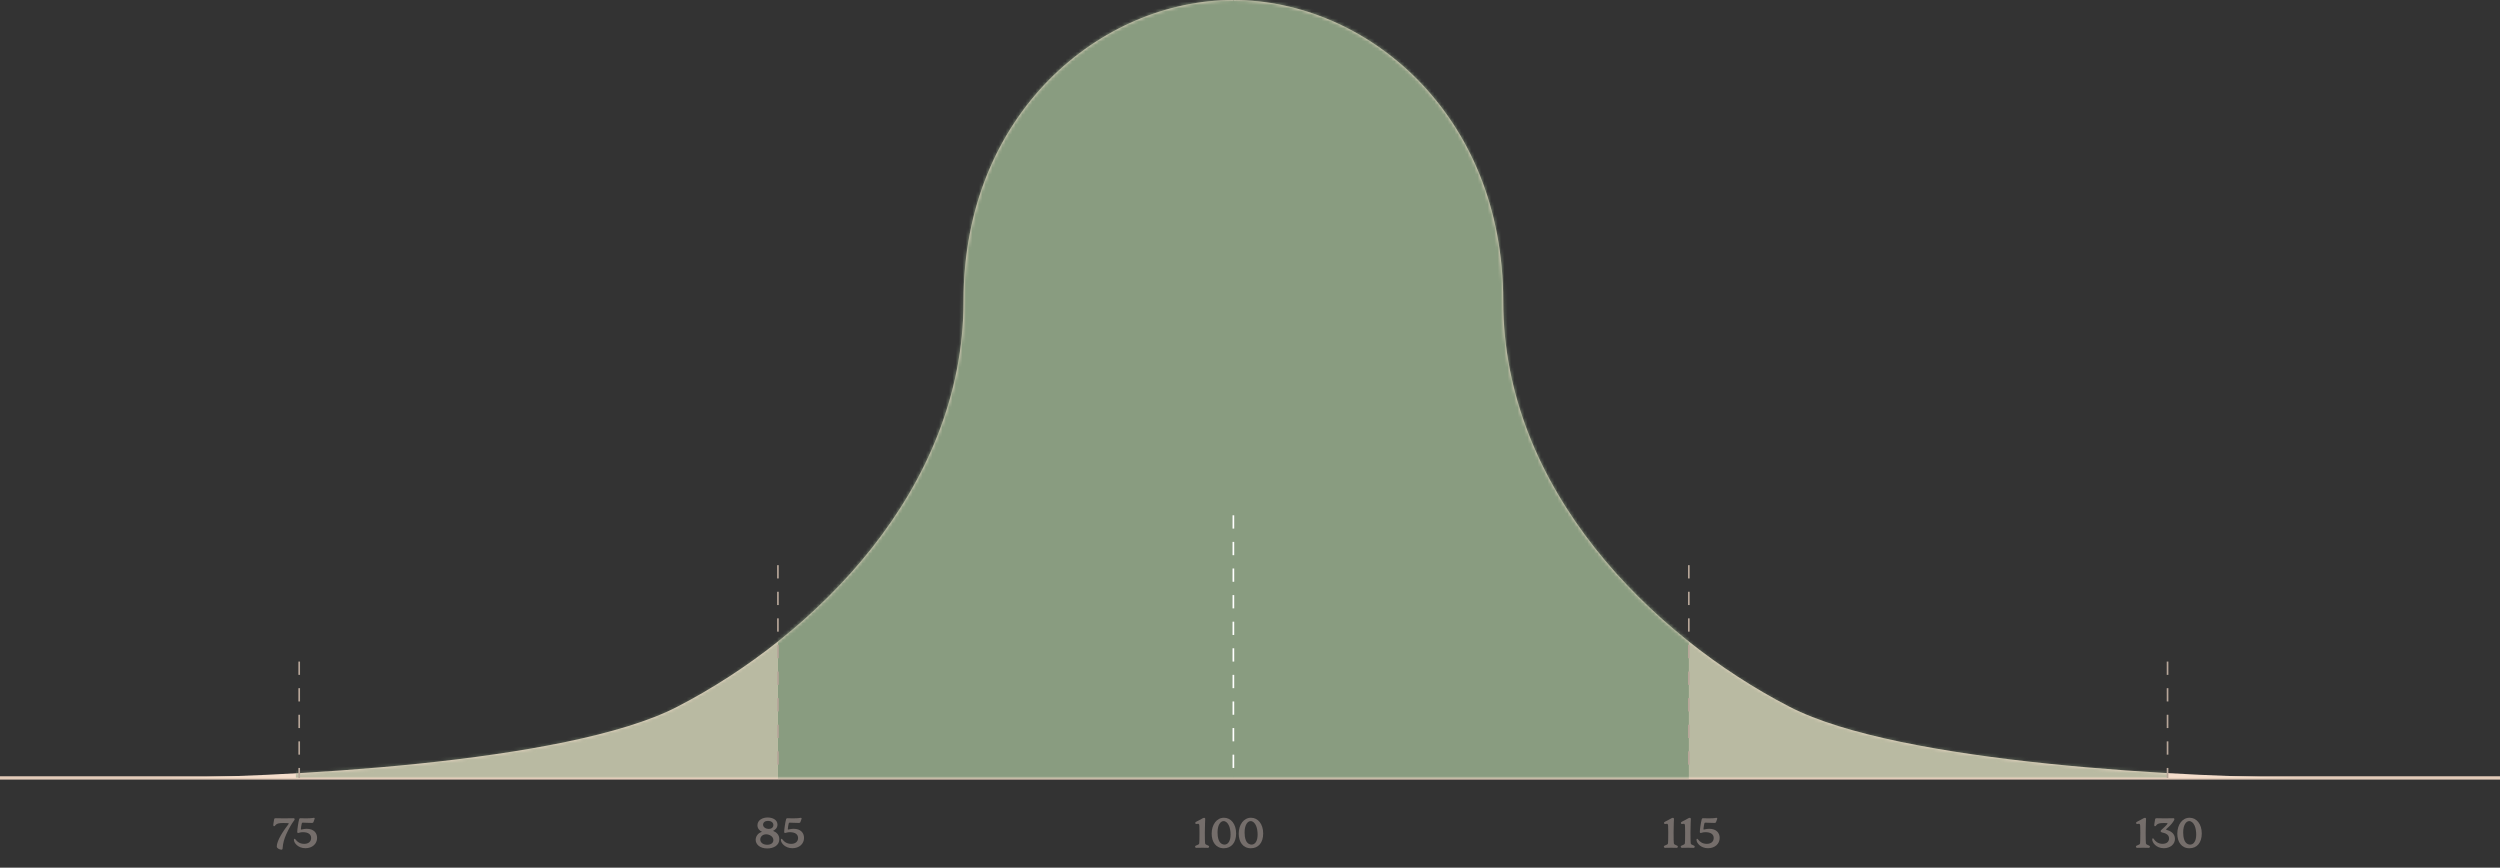
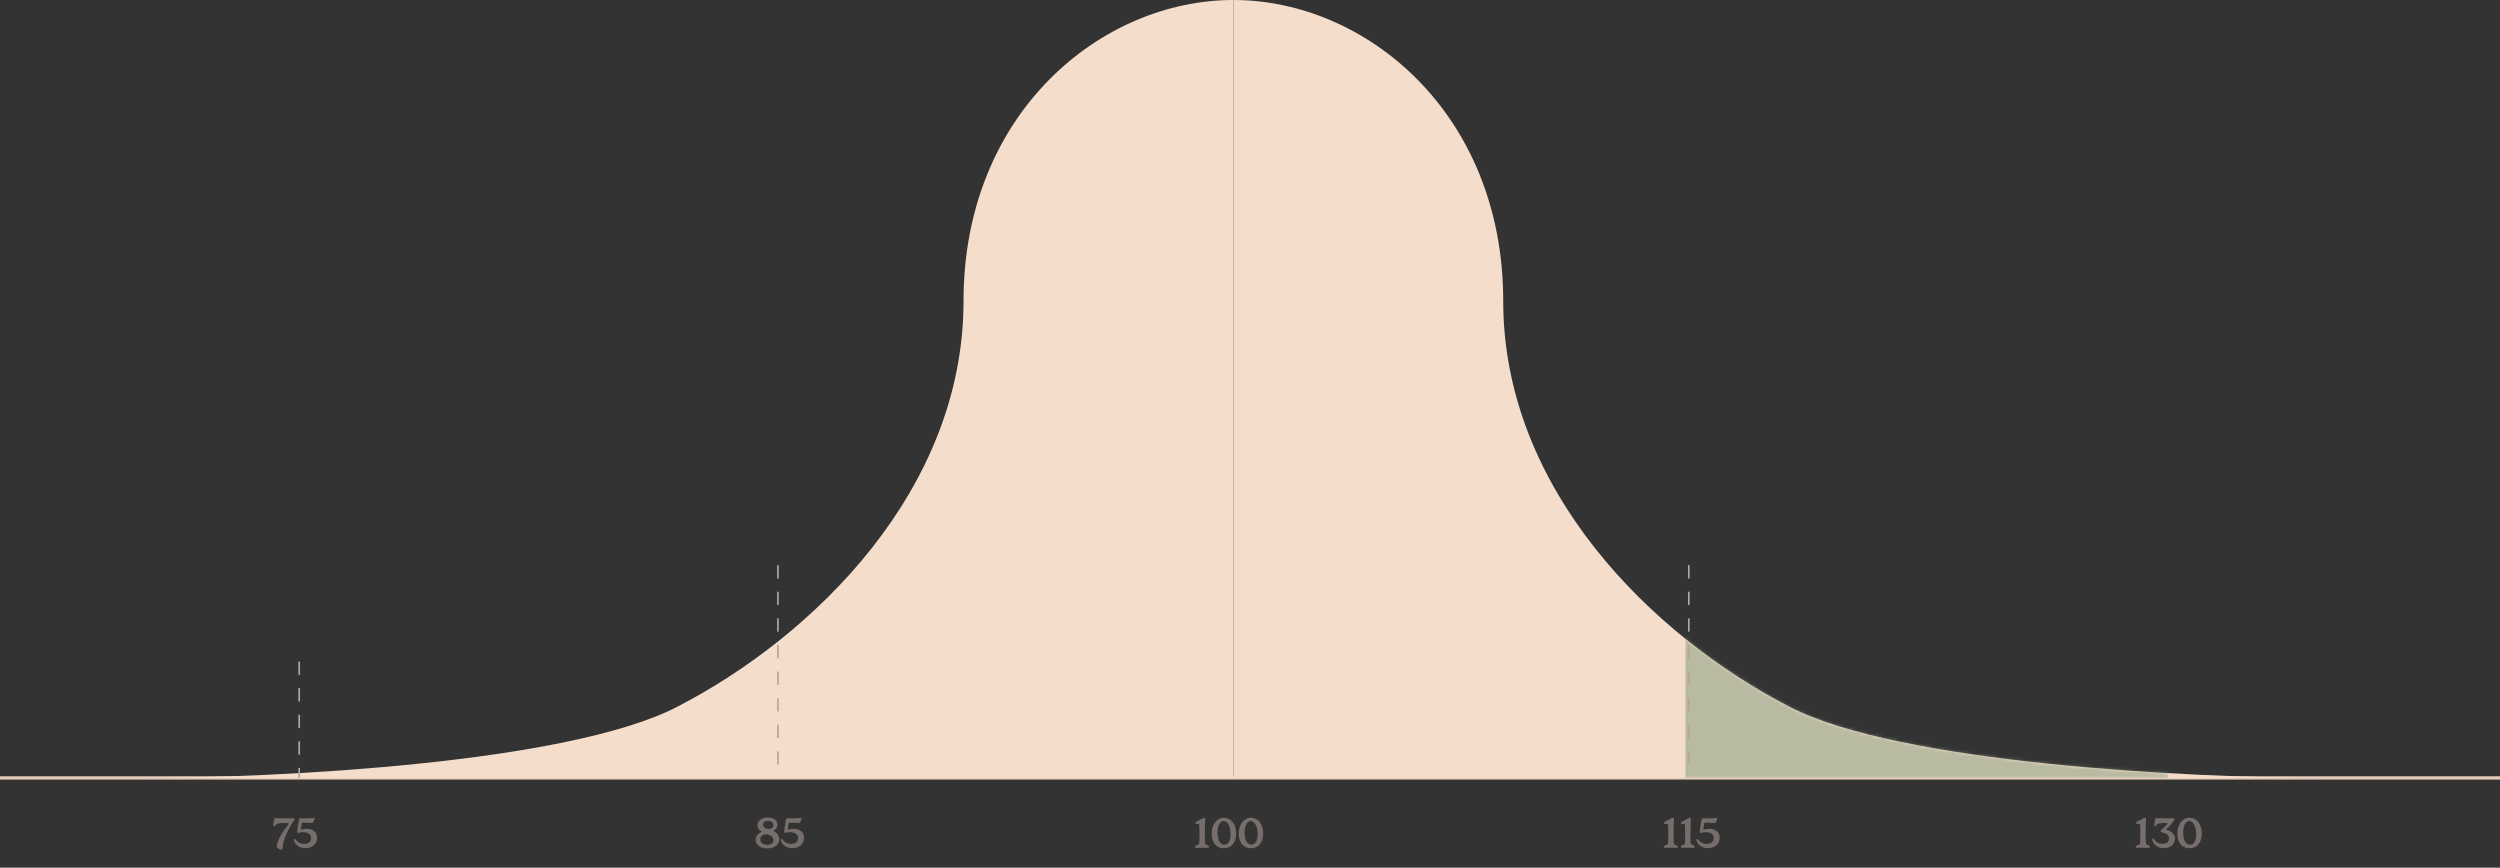
<svg xmlns="http://www.w3.org/2000/svg" width="752" height="261" viewBox="0 0 752 261" fill="none">
  <rect x="0" y="0" width="752" height="261" fill="#333333" stroke="none" />
  <path d="M0 234H752" stroke="#E2CBB9" />
  <path d="M203.687 212.613C170.556 229.723 82.758 234 43 234H371V0C331.242 0 289.828 33.968 289.828 90.581C289.828 147.194 245.101 191.226 203.687 212.613Z" fill="#F4DDCB" />
  <path d="M538.313 212.613C571.444 229.723 659.242 234 699 234H371V0C410.758 0 452.172 33.968 452.172 90.581C452.172 147.194 496.899 191.226 538.313 212.613Z" fill="#F4DDCB" />
  <mask id="mask0_2911_332" style="mask-type:alpha" maskUnits="userSpaceOnUse" x="43" y="0" width="656" height="234">
-     <path d="M203.687 212.613C170.556 229.723 82.758 234 43 234H371V0C331.242 0 289.828 33.968 289.828 90.581C289.828 147.194 245.101 191.226 203.687 212.613Z" fill="#F4DDCB" />
    <path d="M538.313 212.613C571.444 229.723 659.242 234 699 234H371V0C410.758 0 452.172 33.968 452.172 90.581C452.172 147.194 496.899 191.226 538.313 212.613Z" fill="#F4DDCB" />
  </mask>
  <g mask="url(#mask0_2911_332)">
    <rect opacity="0.55" x="89" y="149" width="145" height="85" fill="#899C80" />
    <rect opacity="0.55" x="507" y="149" width="145" height="85" fill="#899C80" />
-     <rect x="234" y="-1" width="274" height="236" fill="#899C80" />
  </g>
  <path d="M90 199V234" stroke="#B7A699" stroke-width="0.5" stroke-dasharray="4 4" />
  <path d="M508 170V234" stroke="#B7A699" stroke-width="0.5" stroke-dasharray="4 4" />
-   <path d="M371 155L371 234" stroke="white" stroke-width="0.5" stroke-dasharray="4 4" />
  <path d="M234 170V234" stroke="#B7A699" stroke-width="0.5" stroke-dasharray="4 4" />
-   <path d="M652 199V234" stroke="#B7A699" stroke-width="0.5" stroke-dasharray="4 4" />
  <path d="M86.862 247.707C86.862 247.596 86.303 247.557 85.192 247.557C83.787 247.557 83.293 247.765 82.942 248.116C82.748 248.318 82.644 248.526 82.442 248.526C82.273 248.526 82.201 248.389 82.201 248.169C82.201 247.876 82.332 247.291 82.436 246.595C82.507 246.199 82.54 246.121 83.014 246.121C83.352 246.121 84.112 246.16 85.38 246.16C86.868 246.16 88.097 246.121 88.305 246.121C88.5 246.121 88.63 246.244 88.63 246.407C88.63 246.628 88.468 246.803 88.227 247.135C87.701 247.824 86.914 249.202 86.121 250.918C85.529 252.224 85.094 253.628 85.01 255.176C84.984 255.442 84.892 255.585 84.671 255.585C84.138 255.585 83.254 255.189 83.254 254.636C83.254 252.848 85.263 249.852 86.693 248.012C86.829 247.843 86.862 247.778 86.862 247.707ZM95.383 252.042C95.383 253.823 93.946 255.143 91.873 255.143C89.663 255.143 88.408 253.55 88.408 252.64C88.408 252.445 88.473 252.309 88.629 252.309C88.727 252.309 88.805 252.419 88.928 252.556C89.403 253.225 90.267 253.83 91.509 253.83C92.809 253.83 93.589 253.128 93.589 252.068C93.589 250.95 92.679 250.32 91.099 250.32C90.3 250.32 89.942 250.56 89.656 250.56C89.474 250.56 89.409 250.417 89.409 250.229C89.409 249.559 89.721 247.362 89.988 246.413C90.046 246.218 90.137 246.121 90.326 246.121C90.618 246.121 91.216 246.16 91.957 246.16C94.024 246.16 94.096 245.991 94.421 245.991C94.577 245.991 94.655 246.075 94.655 246.205C94.655 246.407 94.538 246.517 94.33 247.167C94.271 247.362 94.167 247.538 93.829 247.538C92.679 247.538 91.652 247.453 91.086 247.453C90.904 247.453 90.833 247.486 90.774 247.694C90.696 247.967 90.508 249.02 90.508 249.338C90.508 249.475 90.534 249.533 90.586 249.533C90.755 249.533 91.398 249.306 92.269 249.306C94.349 249.306 95.383 250.508 95.383 252.042Z" fill="#756E6B" />
  <path d="M227.306 252.614C227.306 251.718 227.891 250.573 229.204 250.216C228.398 249.858 227.839 249.124 227.839 248.253C227.839 246.647 229.412 245.9 230.926 245.9C232.239 245.9 233.864 246.491 233.864 248.051C233.864 249.072 233.117 249.689 232.519 249.923C233.461 250.287 234.423 251.041 234.423 252.413C234.423 254.298 232.688 255.214 230.79 255.214C228.489 255.214 227.306 253.921 227.306 252.614ZM232.629 248.169C232.629 247.382 231.914 246.914 231.017 246.914C230.133 246.914 229.529 247.375 229.529 248.058C229.529 248.968 230.595 249.345 231.258 249.345C231.986 249.345 232.629 248.929 232.629 248.169ZM228.69 252.523C228.69 253.544 229.659 254.103 230.777 254.103C231.823 254.103 232.629 253.622 232.629 252.699C232.629 251.529 231.303 250.957 230.484 250.957C229.373 250.957 228.69 251.685 228.69 252.523ZM241.855 252.042C241.855 253.823 240.419 255.143 238.345 255.143C236.135 255.143 234.881 253.55 234.881 252.64C234.881 252.445 234.946 252.309 235.102 252.309C235.199 252.309 235.277 252.419 235.401 252.556C235.875 253.225 236.74 253.83 237.981 253.83C239.281 253.83 240.061 253.128 240.061 252.068C240.061 250.95 239.151 250.32 237.572 250.32C236.772 250.32 236.415 250.56 236.129 250.56C235.947 250.56 235.882 250.417 235.882 250.229C235.882 249.559 236.194 247.362 236.46 246.413C236.519 246.218 236.61 246.121 236.798 246.121C237.091 246.121 237.689 246.16 238.43 246.16C240.497 246.16 240.568 245.991 240.893 245.991C241.049 245.991 241.127 246.075 241.127 246.205C241.127 246.407 241.01 246.517 240.802 247.167C240.744 247.362 240.64 247.538 240.302 247.538C239.151 247.538 238.124 247.453 237.559 247.453C237.377 247.453 237.305 247.486 237.247 247.694C237.169 247.967 236.98 249.02 236.98 249.338C236.98 249.475 237.006 249.533 237.058 249.533C237.227 249.533 237.871 249.306 238.742 249.306C240.822 249.306 241.855 250.508 241.855 252.042Z" fill="#756E6B" />
  <path d="M362.172 245.997C362.426 245.997 362.53 246.147 362.53 246.335C362.53 246.868 362.419 247.973 362.419 250.469C362.419 252.179 362.445 253.375 362.491 253.667C362.595 254.285 363.7 254.168 363.7 254.681C363.7 254.863 363.563 255.033 363.303 255.033C362.933 255.033 362.029 255 361.678 255C361.301 255 360.242 255.033 359.891 255.033C359.624 255.033 359.481 254.863 359.481 254.681C359.481 254.168 360.632 254.291 360.736 253.667C360.781 253.407 360.807 252.205 360.807 250.469C360.807 248.331 360.788 247.967 360.58 247.837C360.521 247.805 360.463 247.798 360.391 247.798C360.229 247.798 360.034 247.856 359.852 247.856C359.618 247.856 359.533 247.7 359.533 247.557C359.533 247.349 359.676 247.232 359.91 247.128C361.282 246.478 361.86 245.997 362.172 245.997ZM371.826 250.71C371.826 253.505 370.37 255.156 368.115 255.156C365.729 255.156 364.468 253.232 364.468 250.781C364.468 248.038 365.976 245.978 368.167 245.978C370.279 245.978 371.826 247.876 371.826 250.71ZM370.156 251.061C370.156 250.008 369.98 249.078 369.694 248.396C369.317 247.525 368.706 246.985 368.05 246.985C367.133 246.985 366.236 248.155 366.236 250.372C366.236 250.996 366.288 251.977 366.607 252.744C367.016 253.732 367.744 254.057 368.316 254.057C369.35 254.057 370.156 253.069 370.156 251.061ZM379.964 250.71C379.964 253.505 378.508 255.156 376.252 255.156C373.867 255.156 372.606 253.232 372.606 250.781C372.606 248.038 374.114 245.978 376.304 245.978C378.417 245.978 379.964 247.876 379.964 250.71ZM378.293 251.061C378.293 250.008 378.118 249.078 377.832 248.396C377.455 247.525 376.844 246.985 376.187 246.985C375.271 246.985 374.374 248.155 374.374 250.372C374.374 250.996 374.426 251.977 374.744 252.744C375.154 253.732 375.882 254.057 376.454 254.057C377.487 254.057 378.293 253.069 378.293 251.061Z" fill="#756E6B" />
  <path d="M503.172 245.997C503.426 245.997 503.53 246.147 503.53 246.335C503.53 246.868 503.419 247.973 503.419 250.469C503.419 252.179 503.445 253.375 503.491 253.667C503.595 254.285 504.7 254.168 504.7 254.681C504.7 254.863 504.563 255.033 504.303 255.033C503.933 255.033 503.029 255 502.678 255C502.301 255 501.242 255.033 500.891 255.033C500.624 255.033 500.481 254.863 500.481 254.681C500.481 254.168 501.632 254.291 501.736 253.667C501.781 253.407 501.807 252.205 501.807 250.469C501.807 248.331 501.788 247.967 501.58 247.837C501.521 247.805 501.463 247.798 501.391 247.798C501.229 247.798 501.034 247.856 500.852 247.856C500.618 247.856 500.533 247.7 500.533 247.557C500.533 247.349 500.676 247.232 500.91 247.128C502.282 246.478 502.86 245.997 503.172 245.997ZM508.25 245.997C508.504 245.997 508.608 246.147 508.608 246.335C508.608 246.868 508.497 247.973 508.497 250.469C508.497 252.179 508.523 253.375 508.569 253.667C508.673 254.285 509.778 254.168 509.778 254.681C509.778 254.863 509.641 255.033 509.381 255.033C509.011 255.033 508.107 255 507.756 255C507.379 255 506.32 255.033 505.969 255.033C505.702 255.033 505.559 254.863 505.559 254.681C505.559 254.168 506.71 254.291 506.814 253.667C506.859 253.407 506.885 252.205 506.885 250.469C506.885 248.331 506.866 247.967 506.658 247.837C506.599 247.805 506.541 247.798 506.469 247.798C506.307 247.798 506.112 247.856 505.93 247.856C505.696 247.856 505.611 247.7 505.611 247.557C505.611 247.349 505.754 247.232 505.988 247.128C507.36 246.478 507.938 245.997 508.25 245.997ZM517.28 252.042C517.28 253.823 515.844 255.143 513.77 255.143C511.56 255.143 510.306 253.55 510.306 252.64C510.306 252.445 510.371 252.309 510.527 252.309C510.624 252.309 510.702 252.419 510.826 252.556C511.3 253.225 512.165 253.83 513.406 253.83C514.706 253.83 515.486 253.128 515.486 252.068C515.486 250.95 514.576 250.32 512.997 250.32C512.197 250.32 511.84 250.56 511.554 250.56C511.372 250.56 511.307 250.417 511.307 250.229C511.307 249.559 511.619 247.362 511.885 246.413C511.944 246.218 512.035 246.121 512.223 246.121C512.516 246.121 513.114 246.16 513.855 246.16C515.922 246.16 515.993 245.991 516.318 245.991C516.474 245.991 516.552 246.075 516.552 246.205C516.552 246.407 516.435 246.517 516.227 247.167C516.169 247.362 516.065 247.538 515.727 247.538C514.576 247.538 513.549 247.453 512.984 247.453C512.802 247.453 512.73 247.486 512.672 247.694C512.594 247.967 512.405 249.02 512.405 249.338C512.405 249.475 512.431 249.533 512.483 249.533C512.652 249.533 513.296 249.306 514.167 249.306C516.247 249.306 517.28 250.508 517.28 252.042Z" fill="#756E6B" />
  <path d="M645.172 245.997C645.426 245.997 645.53 246.147 645.53 246.335C645.53 246.868 645.419 247.973 645.419 250.469C645.419 252.179 645.445 253.375 645.491 253.667C645.595 254.285 646.7 254.168 646.7 254.681C646.7 254.863 646.563 255.033 646.303 255.033C645.933 255.033 645.029 255 644.678 255C644.301 255 643.242 255.033 642.891 255.033C642.624 255.033 642.481 254.863 642.481 254.681C642.481 254.168 643.632 254.291 643.736 253.667C643.781 253.407 643.807 252.205 643.807 250.469C643.807 248.331 643.788 247.967 643.58 247.837C643.521 247.805 643.463 247.798 643.391 247.798C643.229 247.798 643.034 247.856 642.852 247.856C642.618 247.856 642.533 247.7 642.533 247.557C642.533 247.349 642.676 247.232 642.91 247.128C644.282 246.478 644.86 245.997 645.172 245.997ZM653.338 247.661C652.623 248.545 651.934 249.085 651.68 249.332C651.609 249.41 651.55 249.468 651.55 249.52C651.55 249.579 651.622 249.598 651.7 249.624C652.519 249.845 654.228 250.489 654.228 252.322C654.228 253.953 652.824 255.143 650.874 255.143C648.593 255.143 647.384 253.459 647.384 252.51C647.384 252.348 647.436 252.159 647.611 252.159C647.709 252.159 647.767 252.224 647.878 252.4C648.268 253.004 649.1 253.823 650.484 253.823C651.745 253.823 652.454 253.186 652.454 252.205C652.454 250.866 651.011 250.547 650.341 250.404C650.068 250.339 649.925 250.209 649.925 250.008C649.925 249.78 650.12 249.644 650.666 249.156C651.771 248.155 651.992 247.817 651.992 247.668C651.992 247.603 651.888 247.557 650.939 247.557C649.535 247.557 649.048 247.765 648.716 248.116C648.528 248.324 648.437 248.526 648.235 248.526C648.066 248.526 647.995 248.389 647.995 248.169C647.995 247.876 648.125 247.291 648.235 246.595C648.3 246.199 648.333 246.121 648.814 246.121C649.152 246.121 649.906 246.16 651.173 246.16C652.408 246.16 653.565 246.121 653.773 246.121C653.942 246.121 654.059 246.244 654.059 246.407C654.059 246.68 653.643 247.284 653.338 247.661ZM662.291 250.71C662.291 253.505 660.835 255.156 658.579 255.156C656.194 255.156 654.933 253.232 654.933 250.781C654.933 248.038 656.441 245.978 658.631 245.978C660.744 245.978 662.291 247.876 662.291 250.71ZM660.62 251.061C660.62 250.008 660.445 249.078 660.159 248.396C659.782 247.525 659.171 246.985 658.514 246.985C657.598 246.985 656.701 248.155 656.701 250.372C656.701 250.996 656.753 251.977 657.071 252.744C657.481 253.732 658.209 254.057 658.781 254.057C659.814 254.057 660.62 253.069 660.62 251.061Z" fill="#756E6B" />
</svg>